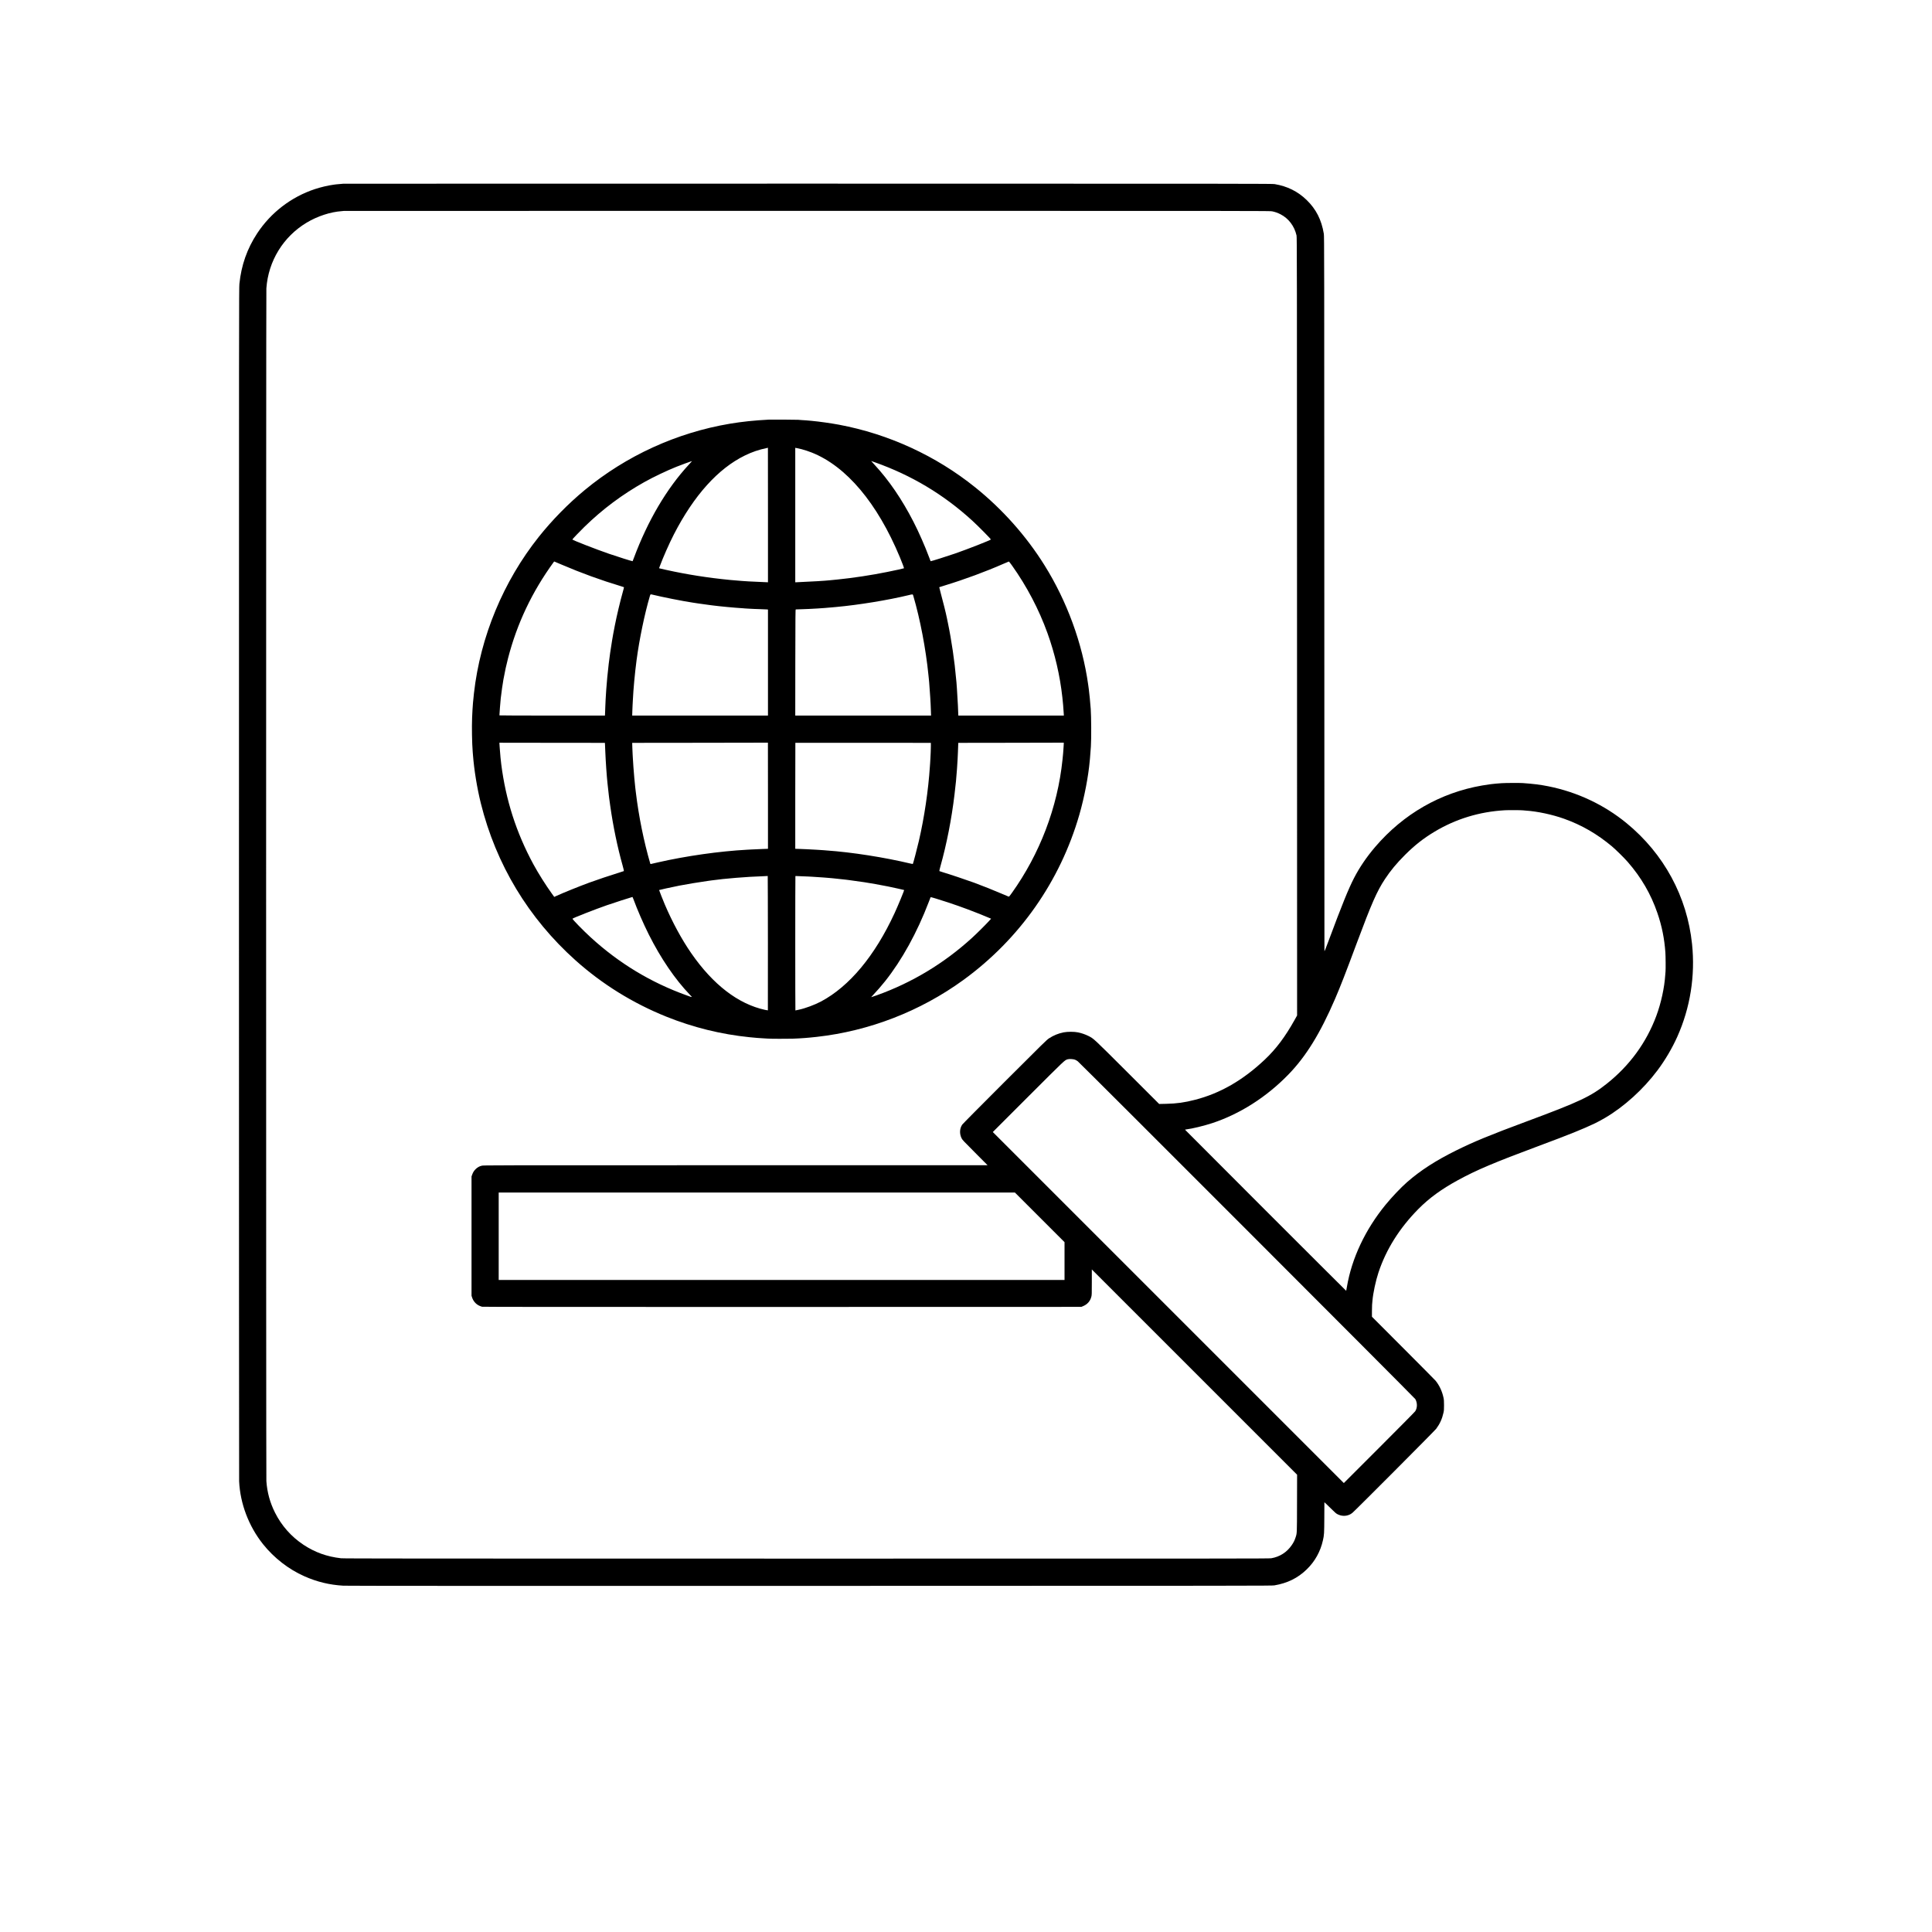
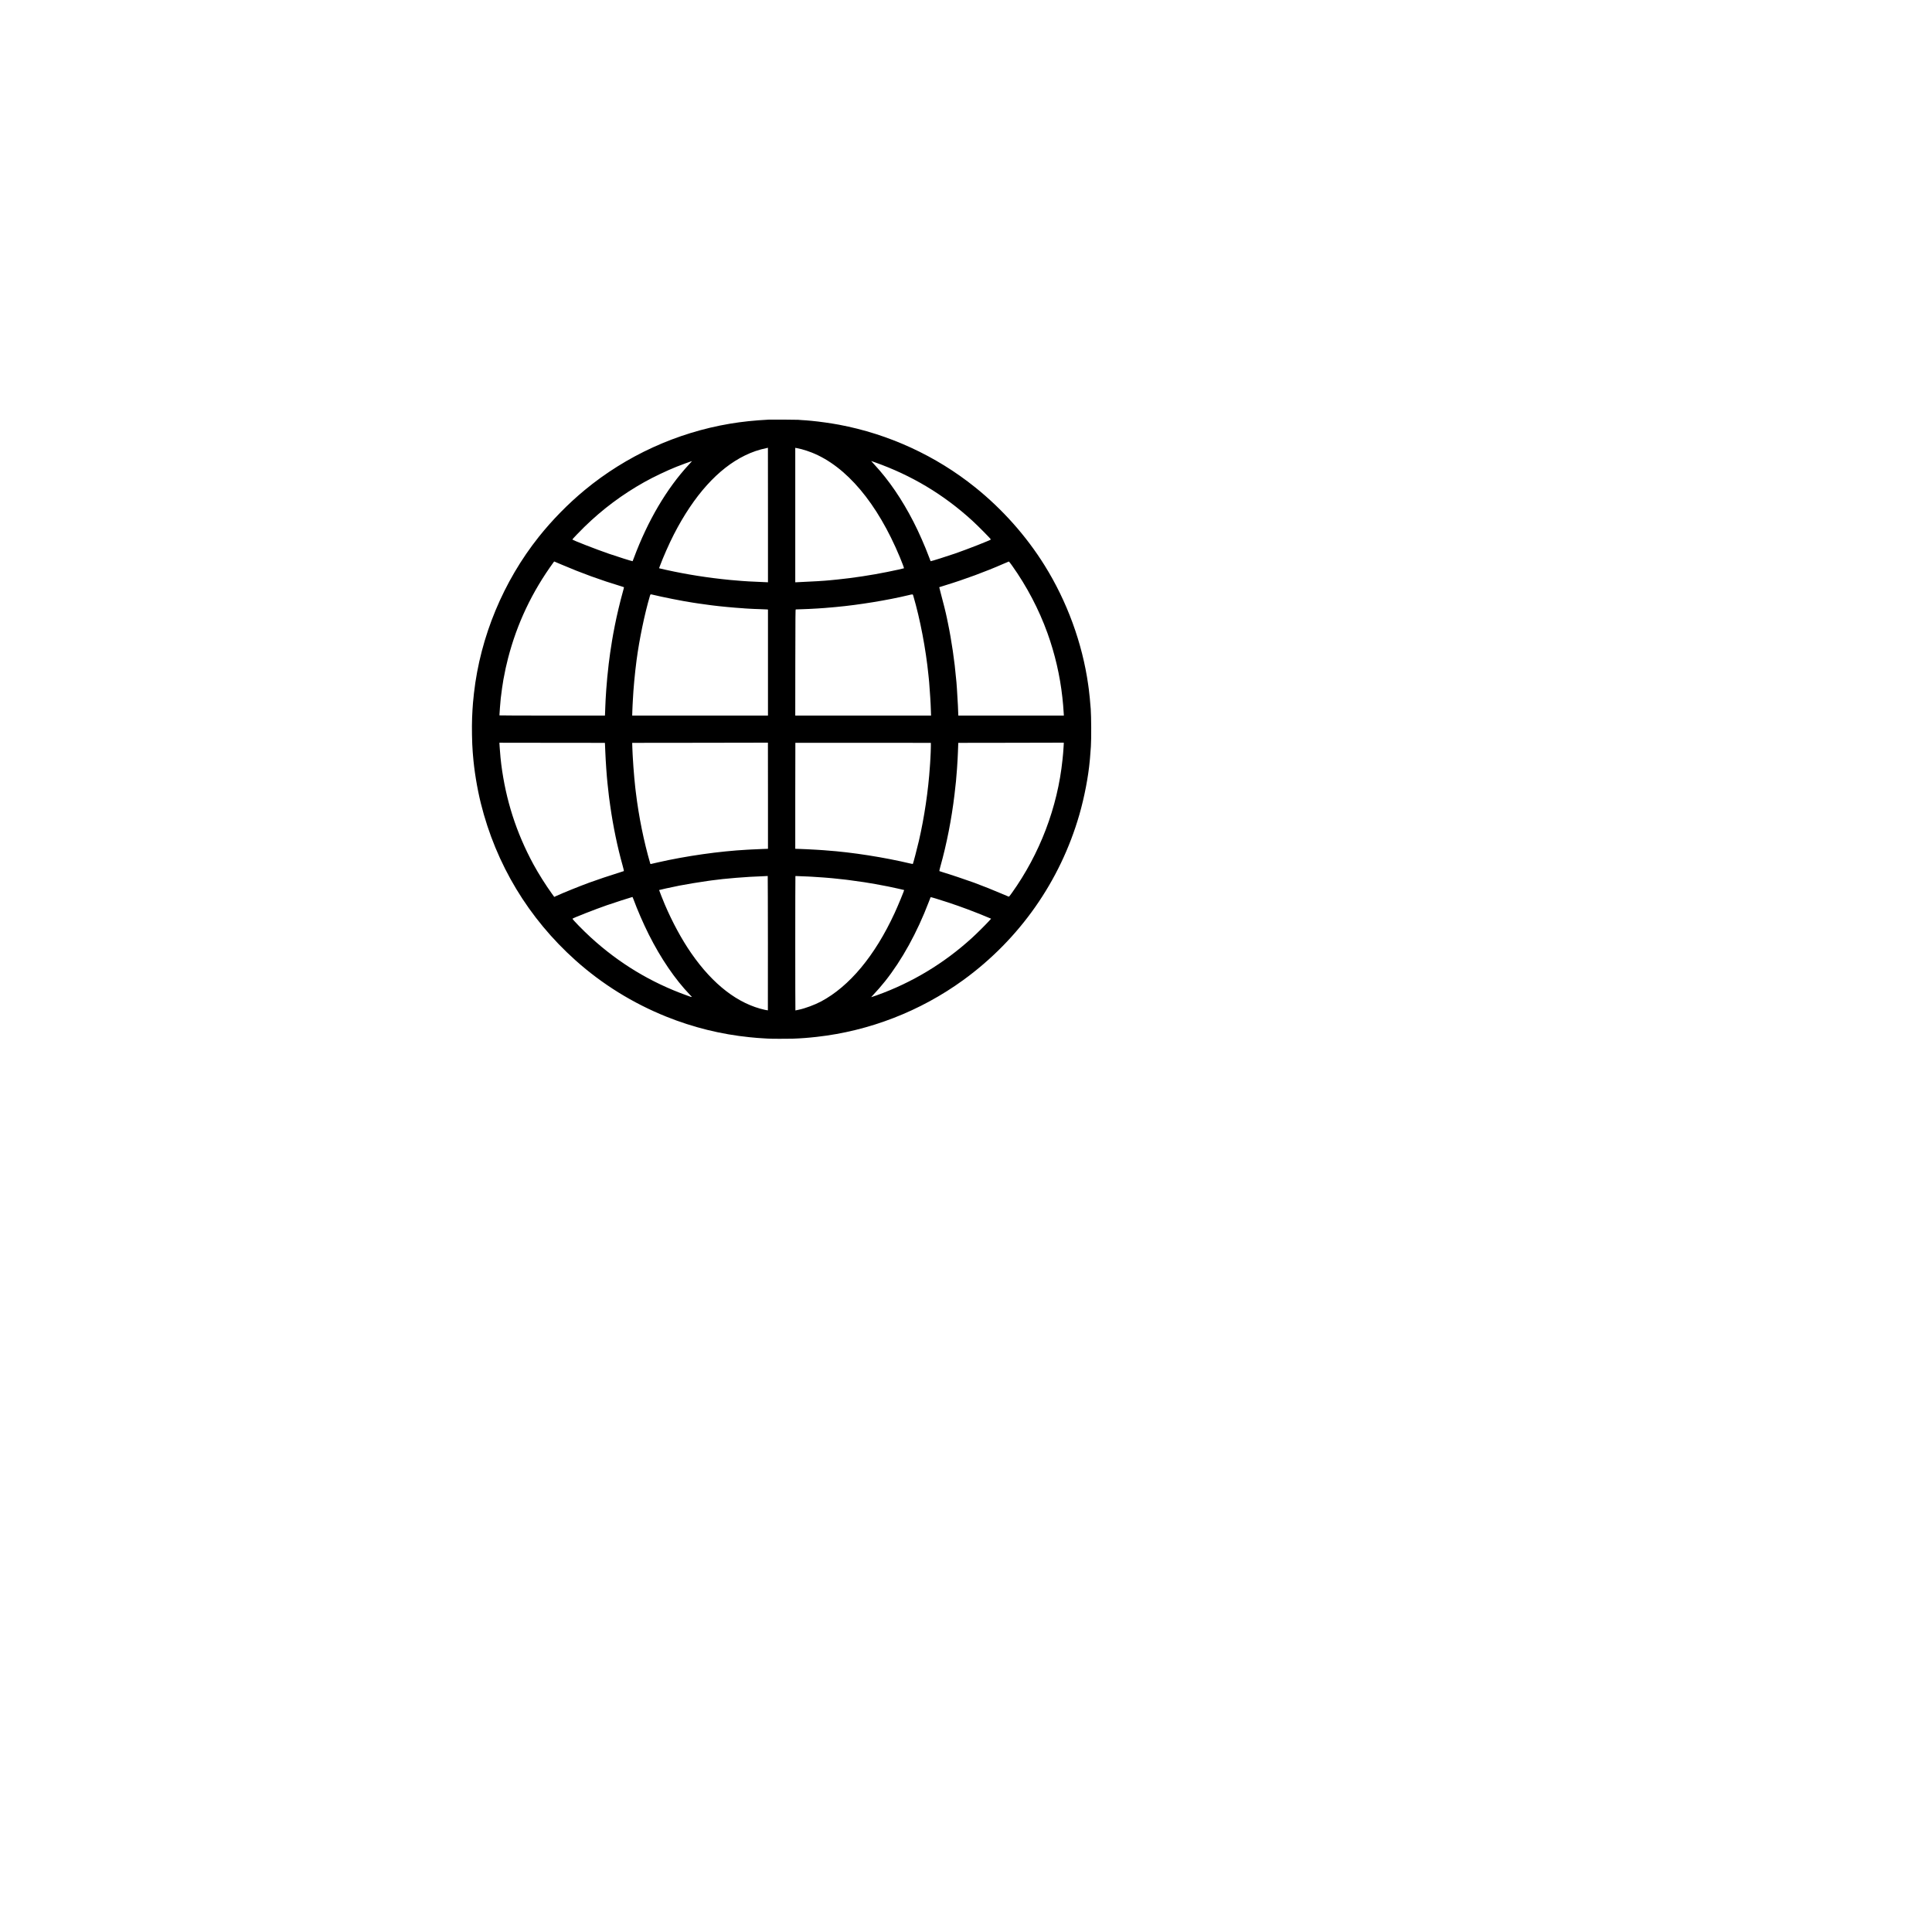
<svg xmlns="http://www.w3.org/2000/svg" version="1.0" width="8000pt" height="8000pt" viewBox="0 0 8000 8000" preserveAspectRatio="xMidYMid meet">
  <g transform="translate(0,8000) scale(0.1,-0.1)" fill="#000000" stroke="none">
-     <path d="M14220 72393 c-87 -6 -286 -24 -310 -28 -14 -2 -63 -9 -110 -15 -216 -29 -518 -100 -763 -181 -977 -323 -1824 -973 -2390 -1835 -416 -634 -656 -1318 -734 -2089 -17 -173 -18 -1094 -18 -24800 0 -13541 3 -24692 7 -24780 42 -927 399 -1866 992 -2609 455 -569 1058 -1037 1708 -1325 526 -233 1033 -356 1613 -391 129 -8 5564 -10 19315 -8 18322 3 19139 4 19240 21 540 92 965 301 1334 657 342 330 573 744 676 1210 50 225 53 268 57 935 2 347 3 634 3 639 0 6 107 -96 238 -226 213 -211 245 -239 312 -272 138 -67 284 -81 420 -40 77 23 125 49 195 105 104 83 3407 3397 3467 3479 153 208 242 406 300 665 19 86 22 129 22 310 -1 177 -4 226 -22 312 -56 262 -170 506 -325 698 -22 28 -625 635 -1339 1351 l-1299 1301 0 223 c1 124 3 245 6 270 2 25 10 101 15 170 28 322 135 823 249 1167 318 960 872 1841 1654 2632 449 453 949 817 1637 1193 769 420 1501 730 3335 1413 1284 478 1817 693 2340 941 93 44 288 149 420 227 788 463 1579 1181 2167 1965 317 423 609 919 822 1395 536 1197 747 2523 610 3837 -204 1962 -1164 3735 -2709 5003 -928 762 -2045 1289 -3240 1528 -341 68 -612 102 -1065 134 -130 9 -708 6 -870 -5 -148 -10 -331 -26 -395 -35 -16 -3 -70 -9 -120 -15 -49 -6 -182 -27 -295 -46 -1727 -298 -3262 -1181 -4427 -2544 -354 -415 -647 -845 -874 -1285 -230 -445 -509 -1133 -1050 -2589 -132 -356 -175 -460 -177 -435 -1 19 -4 6685 -5 14814 -2 13901 -3 14786 -20 14883 -96 581 -320 1021 -713 1402 -364 353 -799 569 -1319 656 -107 18 -703 19 -19315 20 -10563 0 -19225 -1 -19250 -3z m38460 -1144 c128 -27 226 -62 340 -120 338 -173 578 -489 667 -879 16 -71 18 -1024 20 -16187 l3 -16112 -97 -173 c-395 -709 -775 -1215 -1247 -1660 -899 -848 -1840 -1390 -2877 -1657 -442 -114 -765 -159 -1202 -168 l-289 -6 -1316 1315 c-1431 1428 -1387 1387 -1617 1503 -127 63 -276 115 -425 146 -155 33 -439 33 -598 1 -222 -45 -413 -123 -604 -247 -97 -64 -201 -165 -1831 -1794 -988 -987 -1743 -1749 -1764 -1780 -108 -162 -118 -374 -27 -561 35 -71 64 -102 558 -597 l520 -523 -10435 0 c-10365 0 -10436 0 -10513 -20 -98 -25 -165 -61 -237 -128 -75 -69 -121 -140 -156 -238 l-28 -79 0 -2470 0 -2470 24 -73 c48 -145 149 -265 283 -332 42 -21 101 -43 130 -49 38 -8 3525 -10 12433 -9 l12380 3 70 29 c181 75 298 208 345 392 19 72 20 112 20 603 l0 526 4250 -4250 4250 -4250 -3 -1190 c-3 -1314 1 -1221 -67 -1427 -37 -112 -78 -191 -152 -299 -200 -294 -495 -483 -847 -543 -87 -15 -1692 -16 -19245 -15 -16477 0 -19168 3 -19276 15 -584 66 -1080 245 -1555 559 -503 334 -908 791 -1178 1331 -208 414 -324 839 -357 1304 -14 202 -14 49187 0 49390 80 1132 699 2140 1670 2722 445 267 984 443 1450 475 47 3 87 7 89 9 2 2 8631 4 19175 3 19098 0 19171 -1 19266 -20z m10375 -24803 c22 -3 78 -8 125 -11 476 -31 1096 -163 1583 -337 734 -262 1366 -627 1987 -1147 155 -130 506 -476 650 -641 560 -642 962 -1335 1230 -2118 185 -540 288 -1049 330 -1632 11 -148 15 -703 6 -788 -3 -26 -8 -87 -11 -137 -34 -532 -174 -1172 -371 -1703 -411 -1103 -1103 -2052 -2044 -2801 -669 -533 -1132 -752 -3315 -1563 -1529 -568 -2198 -843 -2929 -1206 -846 -419 -1472 -823 -2029 -1309 -252 -220 -629 -616 -892 -938 -842 -1028 -1403 -2219 -1602 -3400 -14 -88 -28 -162 -30 -165 -4 -5 -6673 6662 -6673 6671 0 4 26 10 58 14 232 27 726 147 1059 256 1146 376 2246 1075 3153 2005 735 753 1327 1713 1945 3149 219 510 425 1037 893 2295 619 1659 838 2158 1170 2659 232 352 479 650 831 1002 400 399 758 681 1217 957 882 531 1863 831 2914 891 148 9 672 6 745 -3z m-18543 -10325 c32 -12 84 -42 115 -66 98 -74 13947 -13933 13978 -13988 89 -157 88 -363 -4 -504 -17 -27 -689 -706 -1493 -1510 l-1463 -1463 -7268 7268 -7267 7267 1472 1472 c1545 1543 1497 1498 1623 1539 63 21 236 13 307 -15z m-1460 -6528 l1028 -1028 0 -782 0 -783 -11715 0 -11715 0 0 1810 0 1810 10687 0 10688 0 1027 -1027z" />
    <path d="M31840 62624 c-615 -32 -1099 -83 -1616 -169 -2204 -371 -4293 -1325 -6014 -2749 -681 -563 -1343 -1237 -1896 -1931 -1472 -1847 -2424 -4141 -2688 -6475 -14 -128 -19 -171 -31 -307 -3 -32 -7 -76 -10 -98 -2 -22 -7 -87 -10 -145 -4 -58 -8 -121 -10 -140 -2 -19 -9 -165 -16 -325 -16 -402 -5 -1052 25 -1420 3 -33 8 -94 11 -135 48 -619 168 -1355 324 -1987 628 -2533 1974 -4766 3926 -6512 1098 -982 2368 -1770 3750 -2326 1109 -447 2270 -734 3455 -854 226 -23 407 -38 570 -46 63 -3 147 -8 185 -11 118 -9 808 -11 1020 -4 355 13 644 35 1010 76 2175 243 4287 1063 6062 2352 2331 1694 4013 4091 4808 6852 206 716 372 1578 430 2235 4 39 8 86 10 105 7 56 23 270 36 475 21 317 17 1227 -6 1555 -20 271 -58 671 -80 821 -2 19 -14 102 -25 184 -241 1718 -876 3456 -1811 4952 -759 1214 -1740 2317 -2869 3224 -1627 1308 -3582 2207 -5640 2593 -332 62 -821 131 -1135 160 -203 19 -293 26 -400 31 -66 4 -136 9 -155 12 -41 5 -1114 12 -1210 7z m-40 -3950 l0 -2785 -137 6 c-384 16 -594 26 -653 30 -172 11 -240 16 -300 20 -81 6 -407 33 -475 40 -922 90 -1782 225 -2645 416 -124 27 -242 54 -262 60 l-37 10 29 80 c138 373 387 937 583 1319 828 1613 1833 2730 2943 3270 297 145 570 238 904 308 25 6 46 10 48 11 1 1 2 -1252 2 -2785z m1392 2726 c122 -32 287 -86 424 -140 1431 -570 2713 -2092 3644 -4329 97 -233 180 -455 172 -462 -8 -7 -386 -91 -697 -153 -644 -131 -1423 -249 -2045 -311 -140 -14 -275 -27 -300 -30 -221 -24 -759 -57 -1312 -80 l-148 -7 0 2785 0 2784 89 -18 c49 -10 127 -28 173 -39z m-4654 -623 c-928 -999 -1715 -2334 -2295 -3892 -24 -66 -46 -121 -48 -123 -8 -8 -622 185 -979 308 -522 179 -1516 567 -1516 591 0 14 294 322 496 519 754 736 1573 1348 2494 1863 378 211 911 465 1325 631 177 70 620 234 638 235 5 1 -47 -59 -115 -132z m7678 84 c1524 -538 2857 -1335 4044 -2420 239 -218 770 -756 770 -779 0 -24 -965 -403 -1485 -583 -351 -121 -1002 -326 -1010 -317 -2 1 -30 75 -63 164 -171 459 -432 1052 -647 1469 -482 937 -1016 1718 -1614 2363 -78 83 -140 152 -138 152 2 0 66 -22 143 -49z m-12962 -4240 c812 -348 1637 -648 2460 -895 66 -20 122 -39 124 -41 3 -3 -19 -89 -48 -192 -113 -403 -252 -988 -334 -1408 -67 -347 -76 -392 -111 -605 -40 -241 -45 -274 -80 -515 -43 -305 -80 -606 -110 -925 -3 -30 -8 -73 -10 -95 -8 -71 -34 -387 -40 -480 -3 -49 -8 -117 -10 -150 -10 -118 -24 -393 -31 -585 -3 -107 -8 -217 -9 -245 -2 -27 -4 -65 -4 -82 l-1 -33 -2185 0 c-1202 0 -2185 3 -2185 8 0 61 40 570 55 707 29 256 80 610 110 775 71 381 115 585 190 875 373 1446 994 2757 1892 3990 10 13 20 25 22 25 3 0 140 -58 305 -129z m18648 -33 c616 -865 1117 -1821 1471 -2803 309 -858 518 -1758 617 -2660 30 -279 36 -349 56 -657 l6 -98 -2185 0 -2185 0 -6 148 c-4 81 -9 203 -11 272 -8 182 -14 291 -40 679 -9 123 -18 247 -20 275 -59 624 -83 825 -151 1301 -56 385 -131 817 -200 1144 -19 91 -39 188 -44 215 -36 184 -169 721 -257 1039 -36 131 -63 240 -61 242 2 2 116 38 253 80 795 243 1673 567 2405 889 118 52 220 94 226 95 5 1 62 -72 126 -161z m-14902 -1207 c419 -103 1273 -273 1690 -335 58 -9 161 -25 230 -35 106 -17 337 -48 485 -67 22 -2 72 -9 110 -14 259 -35 923 -98 1225 -115 58 -4 112 -8 120 -10 8 -2 94 -7 190 -11 96 -3 177 -8 180 -9 3 -2 118 -6 255 -9 138 -4 265 -9 283 -12 l32 -5 0 -2194 0 -2195 -2811 0 -2811 0 6 198 c4 108 9 224 11 257 2 33 7 114 10 180 21 459 83 1121 154 1660 115 867 335 1925 552 2658 21 72 24 74 89 58z m10819 -58 c280 -949 519 -2204 626 -3278 8 -88 17 -176 20 -195 2 -19 6 -66 10 -105 26 -334 35 -466 45 -630 5 -104 12 -224 15 -265 2 -41 8 -166 11 -277 l7 -203 -2812 0 -2811 0 2 2197 c3 1943 5 2196 18 2198 8 1 128 5 265 9 138 4 266 9 285 11 19 2 105 6 190 10 85 4 164 9 175 10 11 2 76 6 144 10 69 4 134 8 145 10 12 2 62 6 111 10 50 3 137 10 195 16 58 5 132 12 165 15 935 86 2130 281 2990 488 194 47 180 49 204 -31z m-12765 -6206 c3 -67 8 -183 11 -257 15 -388 57 -990 90 -1295 29 -268 56 -516 59 -531 2 -10 7 -46 10 -79 4 -33 25 -186 47 -340 120 -842 295 -1686 511 -2458 34 -123 57 -222 52 -226 -5 -4 -117 -41 -249 -81 -309 -94 -871 -283 -1190 -400 -424 -156 -1060 -413 -1367 -553 l-78 -36 -92 127 c-246 338 -572 855 -773 1227 -709 1311 -1141 2656 -1330 4145 -4 31 -19 168 -30 275 -7 67 -24 265 -29 350 -3 44 -8 121 -12 170 l-5 90 2184 -3 2185 -2 6 -123z m6746 -2066 l0 -2198 -202 -7 c-199 -6 -312 -12 -473 -21 -44 -2 -129 -7 -190 -10 -1145 -62 -2524 -258 -3695 -525 -140 -32 -267 -61 -281 -65 -20 -5 -27 -2 -32 12 -268 919 -478 1957 -598 2953 -10 91 -21 181 -24 200 -12 97 -16 146 -40 400 -26 293 -50 619 -60 815 -3 66 -8 145 -10 175 -2 30 -7 146 -11 257 l-6 203 2808 3 c1545 1 2810 3 2812 5 1 1 2 -987 2 -2197z m6745 2061 c0 -70 -3 -183 -6 -252 -4 -69 -10 -188 -13 -265 -4 -77 -9 -162 -11 -190 -2 -27 -7 -90 -10 -140 -66 -996 -231 -2110 -455 -3080 -74 -321 -239 -947 -252 -961 -2 -2 -40 5 -84 15 -1102 263 -2445 473 -3494 546 -47 3 -101 8 -120 10 -19 2 -87 7 -150 10 -63 3 -135 8 -160 10 -25 2 -110 7 -190 10 -80 3 -163 8 -185 10 -22 2 -140 7 -262 11 l-223 7 0 2192 c0 1205 2 2194 4 2196 2 2 1266 3 2808 1 l2803 -2 0 -128z m5501 41 c-4 -54 -9 -134 -12 -178 -8 -132 -13 -187 -39 -440 -203 -1961 -937 -3889 -2098 -5513 -92 -129 -113 -153 -131 -149 -12 3 -142 58 -291 122 -317 137 -789 326 -1140 455 -287 106 -1034 356 -1270 425 -88 26 -164 51 -168 55 -5 4 14 88 41 186 260 924 465 1969 586 2984 28 236 36 308 61 550 6 63 33 388 40 485 3 44 7 112 10 150 12 168 25 404 31 575 3 102 8 212 9 245 2 33 4 77 4 97 l1 38 2183 3 c1200 1 2184 3 2186 5 2 1 1 -42 -3 -95z m-12250 -10990 c-2 -2 -56 8 -119 21 -1106 240 -2151 1042 -3054 2346 -394 568 -785 1290 -1098 2025 -69 162 -237 587 -233 590 8 8 481 111 843 184 262 52 840 148 1155 191 85 12 166 23 180 25 505 73 1489 154 2100 171 118 4 217 9 220 11 6 5 12 -5558 6 -5564z m1394 5553 c113 -4 239 -9 280 -11 41 -3 120 -7 175 -10 124 -7 381 -23 455 -30 30 -2 114 -9 185 -15 72 -6 148 -13 170 -15 22 -2 67 -7 100 -10 89 -8 436 -46 465 -50 14 -2 68 -9 120 -15 105 -13 428 -58 645 -90 238 -36 660 -111 980 -175 212 -43 667 -144 673 -149 10 -11 -253 -649 -395 -956 -816 -1767 -1867 -3030 -3043 -3658 -260 -138 -647 -283 -917 -341 -78 -17 -144 -31 -147 -31 -8 0 -8 5555 0 5563 3 3 15 4 27 2 12 -2 114 -6 227 -9z m-6961 -948 c162 -442 410 -1012 636 -1463 498 -992 1088 -1857 1699 -2493 118 -123 127 -121 -137 -26 -1484 535 -2794 1327 -3966 2399 -311 283 -773 758 -755 774 37 36 943 390 1417 555 268 93 1018 336 1067 345 3 1 21 -41 39 -91z m13026 -135 c556 -183 1102 -388 1678 -630 l107 -45 -102 -111 c-164 -177 -498 -508 -693 -686 -1156 -1053 -2483 -1852 -3943 -2375 -116 -42 -217 -76 -223 -76 -7 0 35 48 92 108 136 141 325 359 480 553 698 879 1324 2015 1805 3275 41 108 77 200 79 204 6 9 333 -89 720 -217z" />
  </g>
</svg>